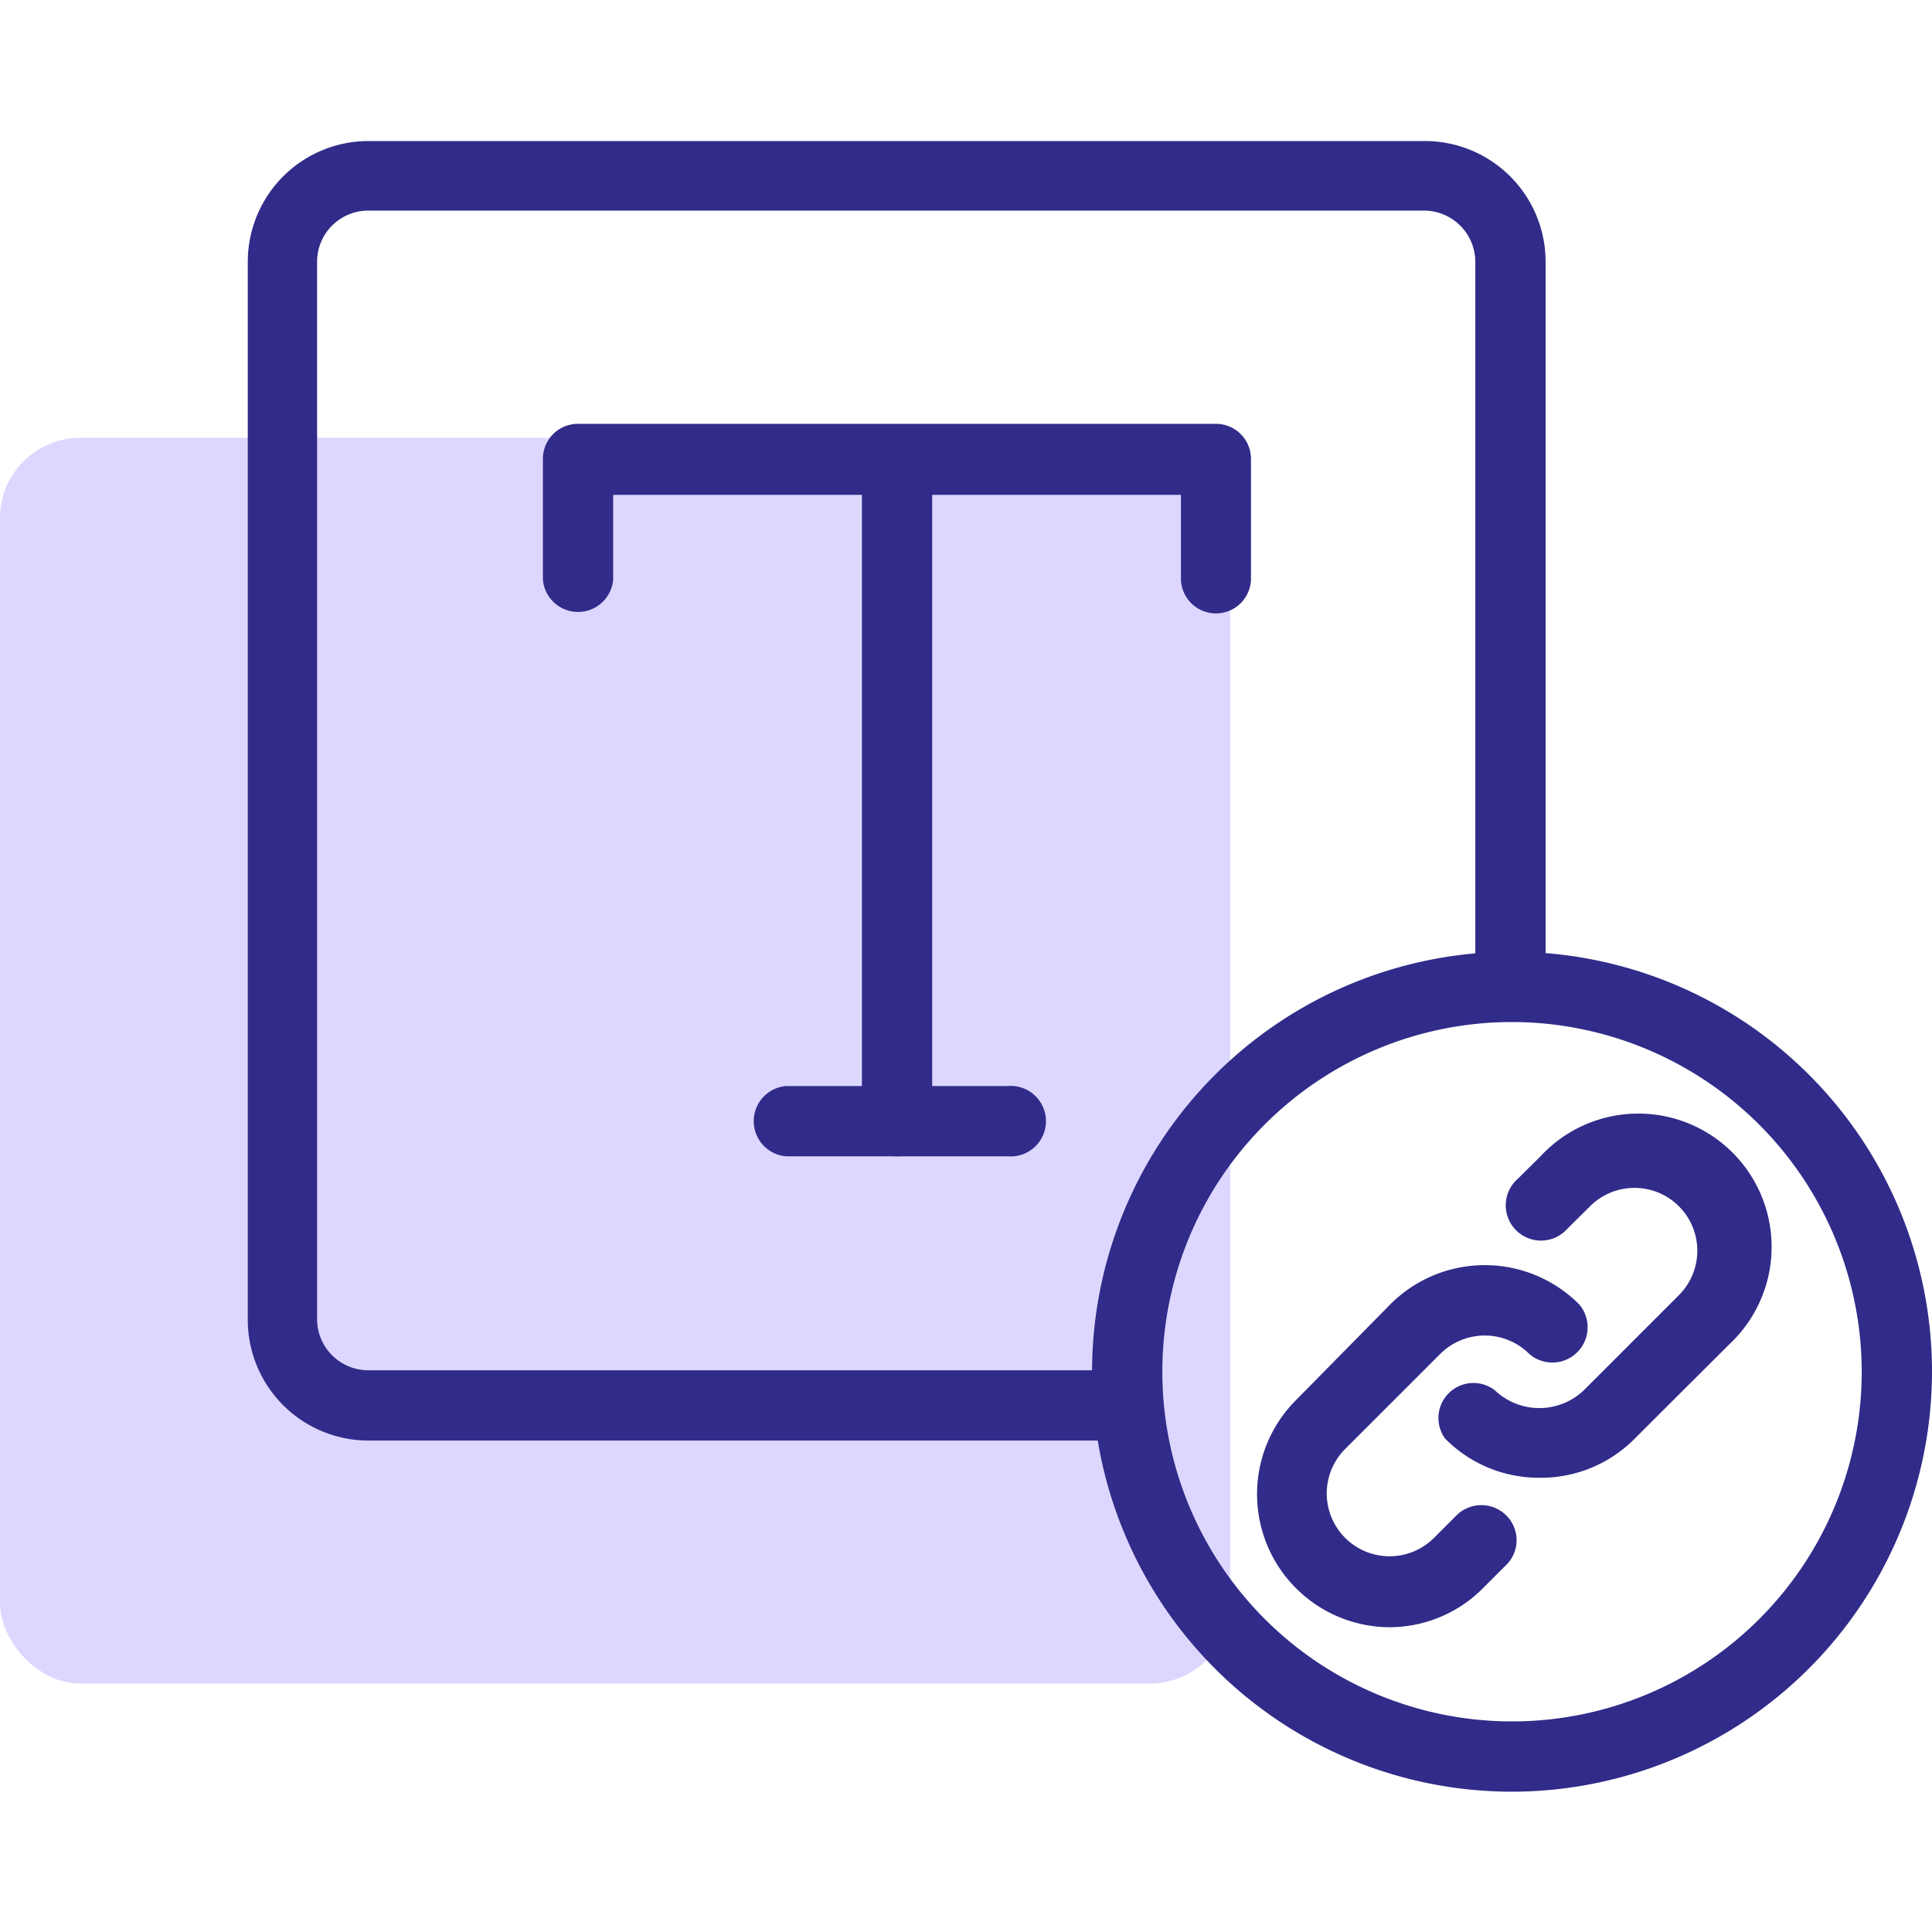
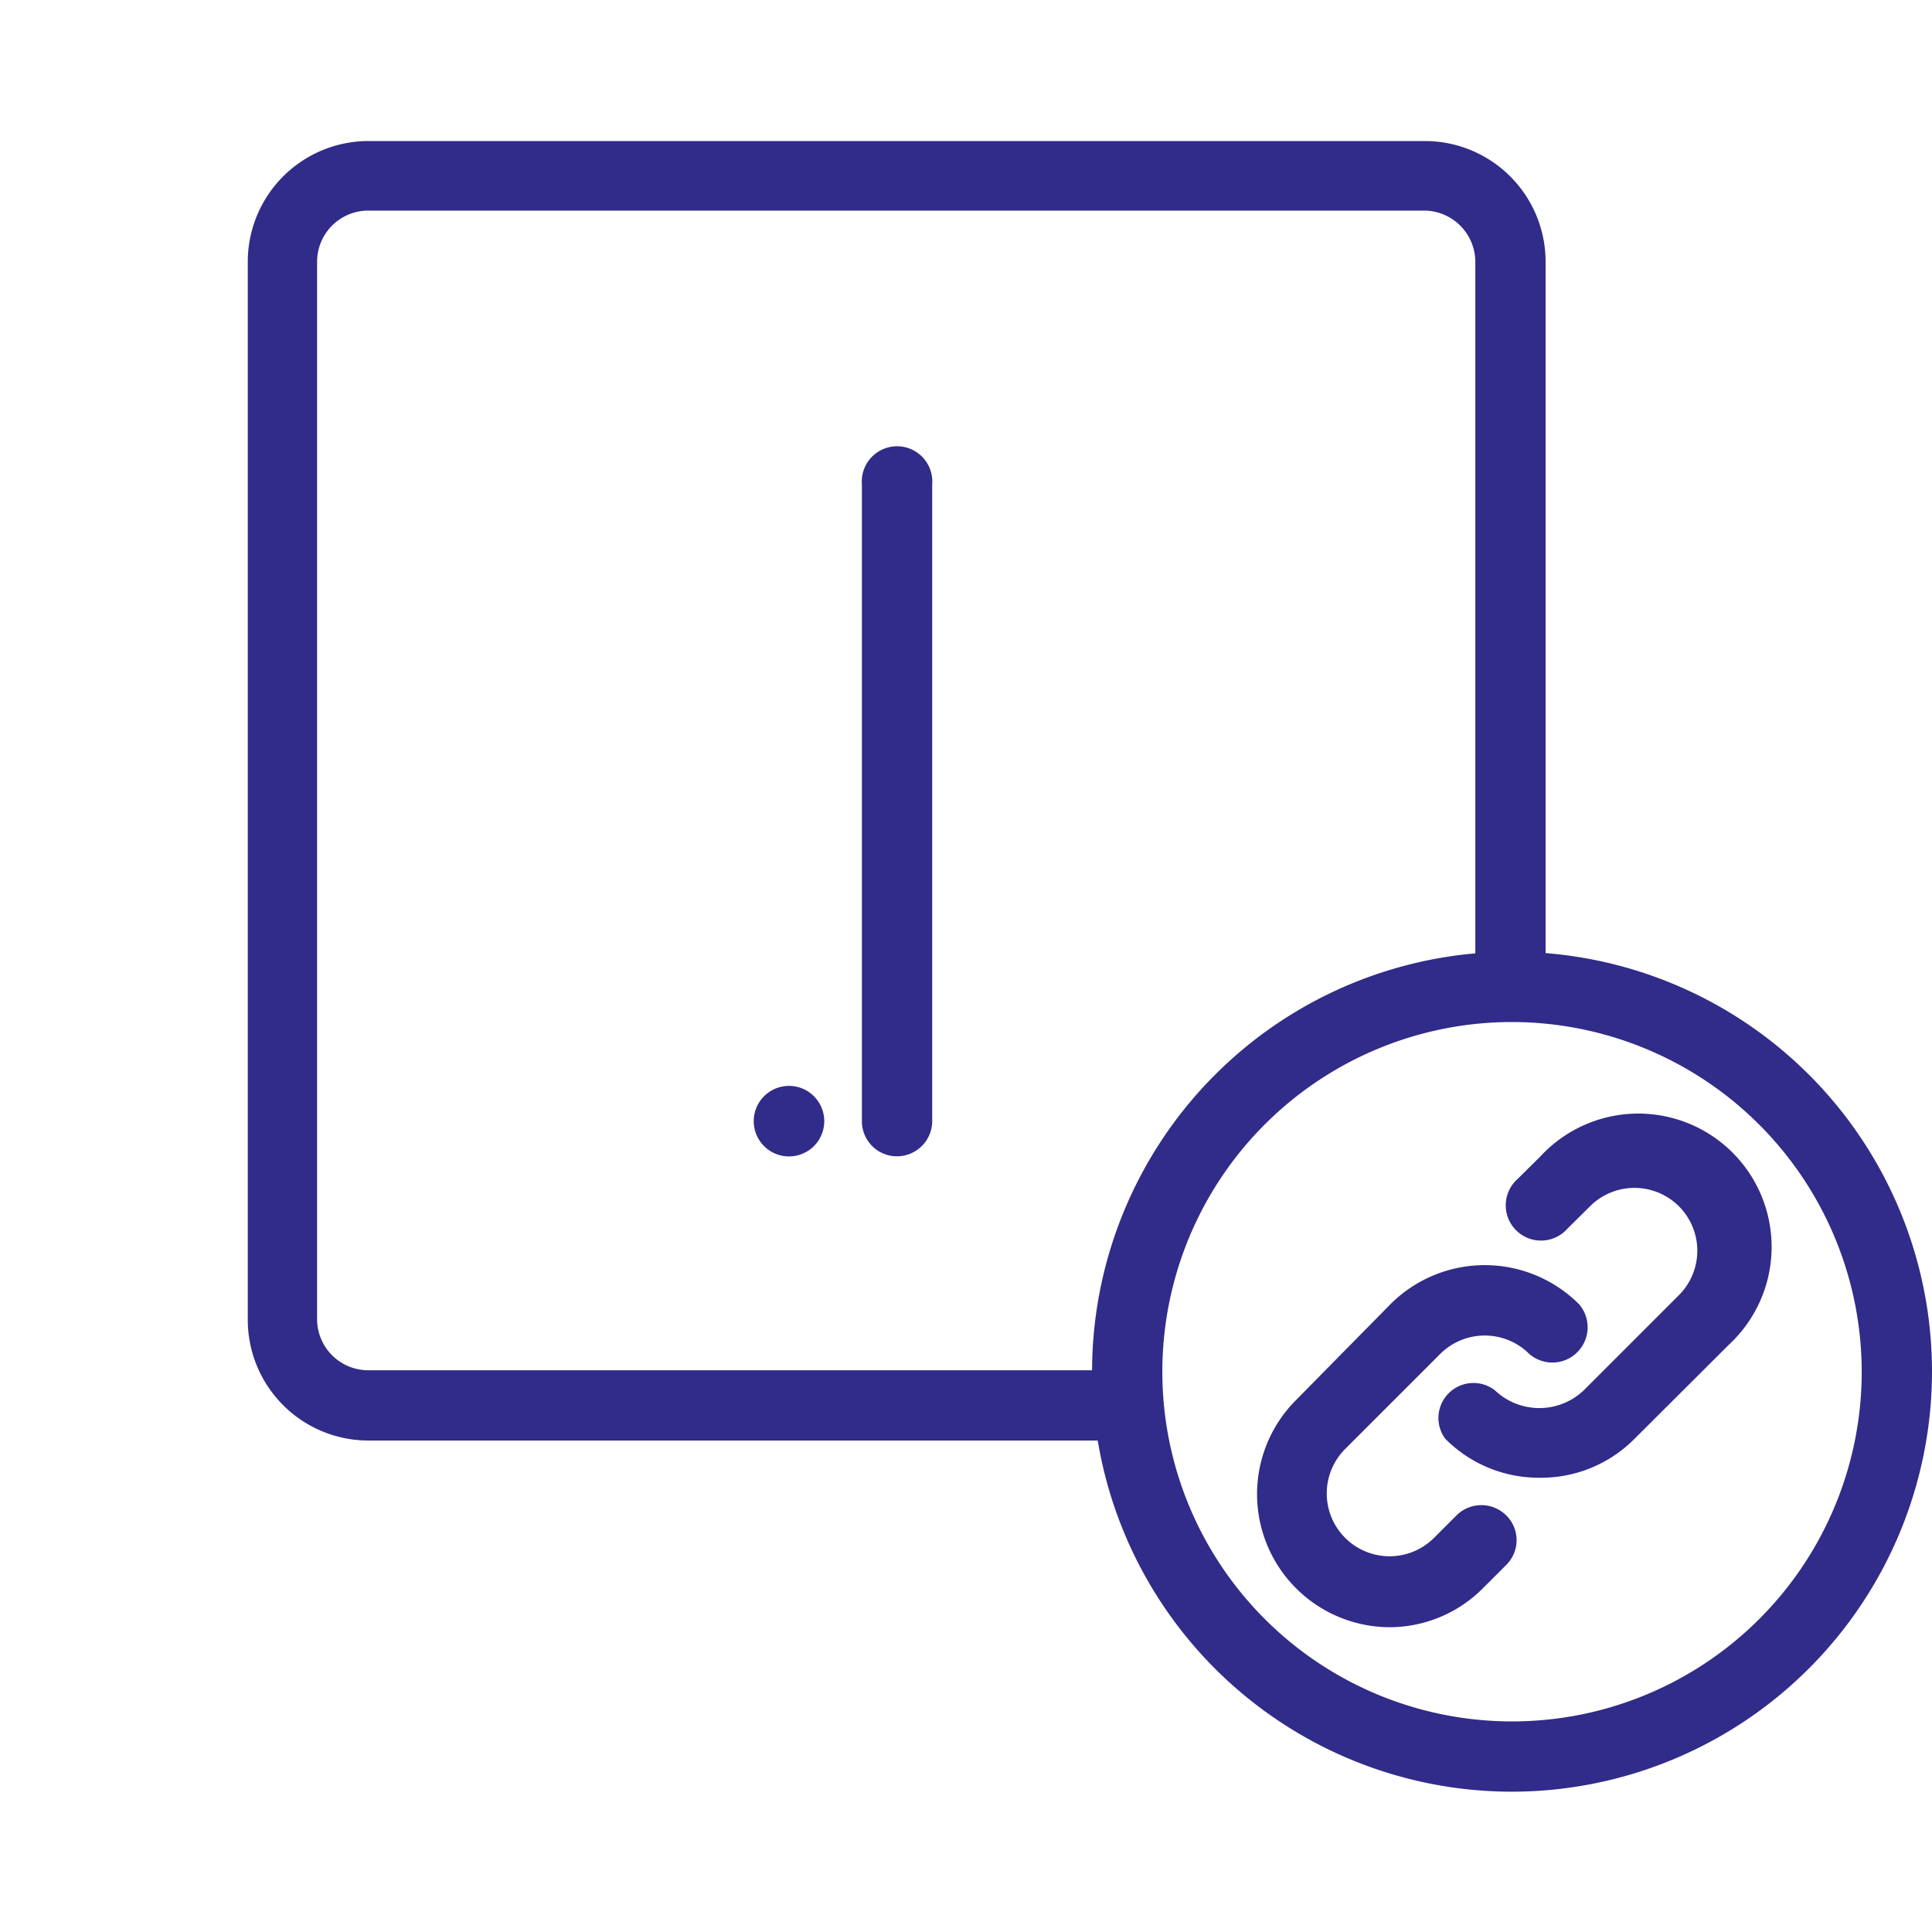
<svg xmlns="http://www.w3.org/2000/svg" id="Layer_1" data-name="Layer 1" viewBox="0 0 80 80">
  <defs>
    <style>.cls-1{fill:#ddd7ff;}.cls-2{fill:#312b89;}</style>
  </defs>
-   <rect class="cls-1" y="18.13" width="50.94" height="51.58" rx="3.32" />
  <path class="cls-2" d="M46.32,59.65H15.26a5,5,0,0,1-5-5V10.84a5,5,0,0,1,5-5H59a5,5,0,0,1,5,5V40.08a1.46,1.46,0,1,1-2.91,0V10.84A2.13,2.13,0,0,0,59,8.72H15.26a2.12,2.12,0,0,0-2.13,2.12V54.62a2.12,2.12,0,0,0,2.13,2.12H46.32a1.46,1.46,0,0,1,0,2.91Z" />
-   <path class="cls-2" d="M50.35,25.4A1.45,1.45,0,0,1,48.9,24V20.49H25.39V24a1.46,1.46,0,0,1-2.91,0V19a1.45,1.45,0,0,1,1.46-1.45H50.35A1.45,1.45,0,0,1,51.8,19V24A1.45,1.45,0,0,1,50.35,25.4Z" />
-   <path class="cls-2" d="M41.73,47.88H32.55a1.46,1.46,0,0,1,0-2.91h9.18a1.46,1.46,0,1,1,0,2.91Z" />
+   <path class="cls-2" d="M41.73,47.88H32.55a1.46,1.46,0,0,1,0-2.91a1.46,1.46,0,1,1,0,2.91Z" />
  <path class="cls-2" d="M37.14,47.88a1.45,1.45,0,0,1-1.45-1.46V20.06a1.46,1.46,0,1,1,2.91,0V46.42A1.46,1.46,0,0,1,37.14,47.88Z" />
  <path class="cls-2" d="M57.54,67.38A5.51,5.51,0,0,1,53.64,58L57.58,54a5.52,5.52,0,0,1,7.8,0,1.46,1.46,0,0,1-2.06,2.06,2.61,2.61,0,0,0-3.68,0L55.7,60a2.6,2.6,0,0,0,3.68,3.68l.93-.93a1.46,1.46,0,0,1,2.06,0,1.44,1.44,0,0,1,0,2.05l-.93.93A5.47,5.47,0,0,1,57.54,67.38Z" />
  <path class="cls-2" d="M63.74,61.19a5.45,5.45,0,0,1-3.9-1.62,1.45,1.45,0,0,1,2.06-2,2.67,2.67,0,0,0,3.68,0l3.94-3.94a2.6,2.6,0,1,0-3.68-3.68l-.93.92a1.46,1.46,0,1,1-2.06-2.06l.93-.92a5.52,5.52,0,1,1,7.8,7.8l-3.94,3.93A5.45,5.45,0,0,1,63.74,61.19Z" />
  <path class="cls-2" d="M62.61,74.19A17.39,17.39,0,1,1,80,56.8,17.41,17.41,0,0,1,62.61,74.19Zm0-31.87A14.48,14.48,0,1,0,77.09,56.8,14.5,14.5,0,0,0,62.61,42.32Z" />
</svg>